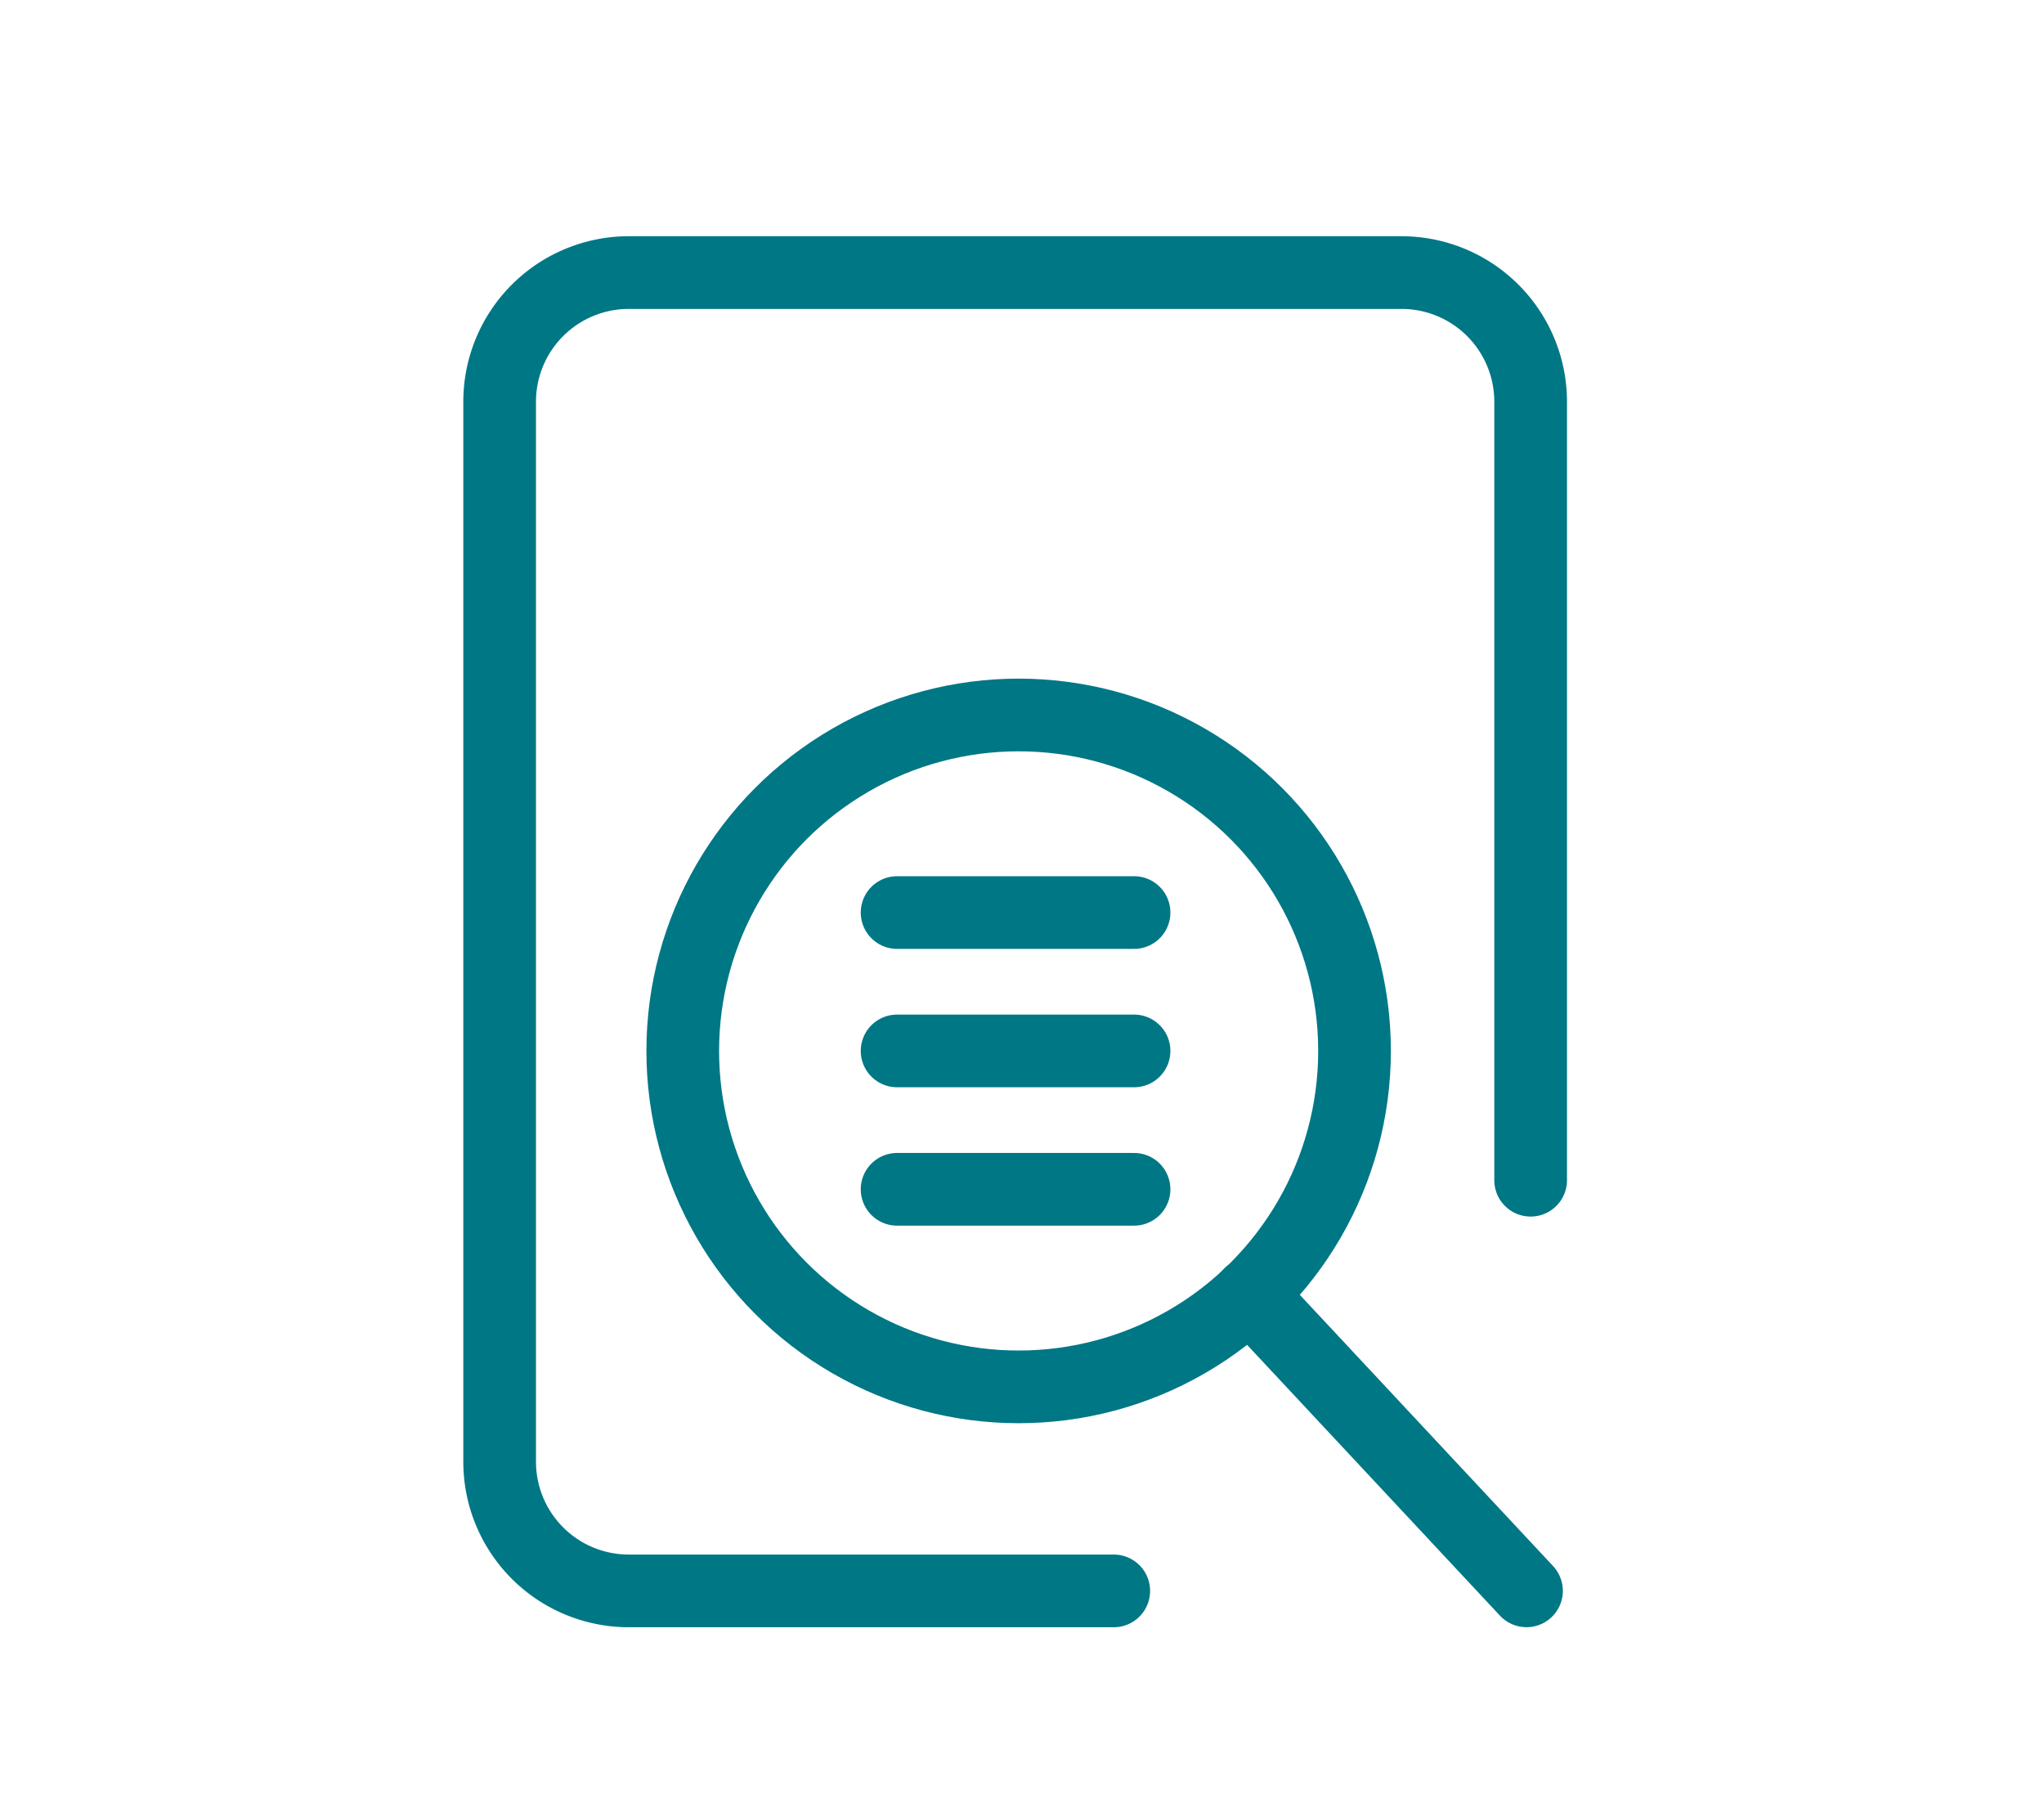
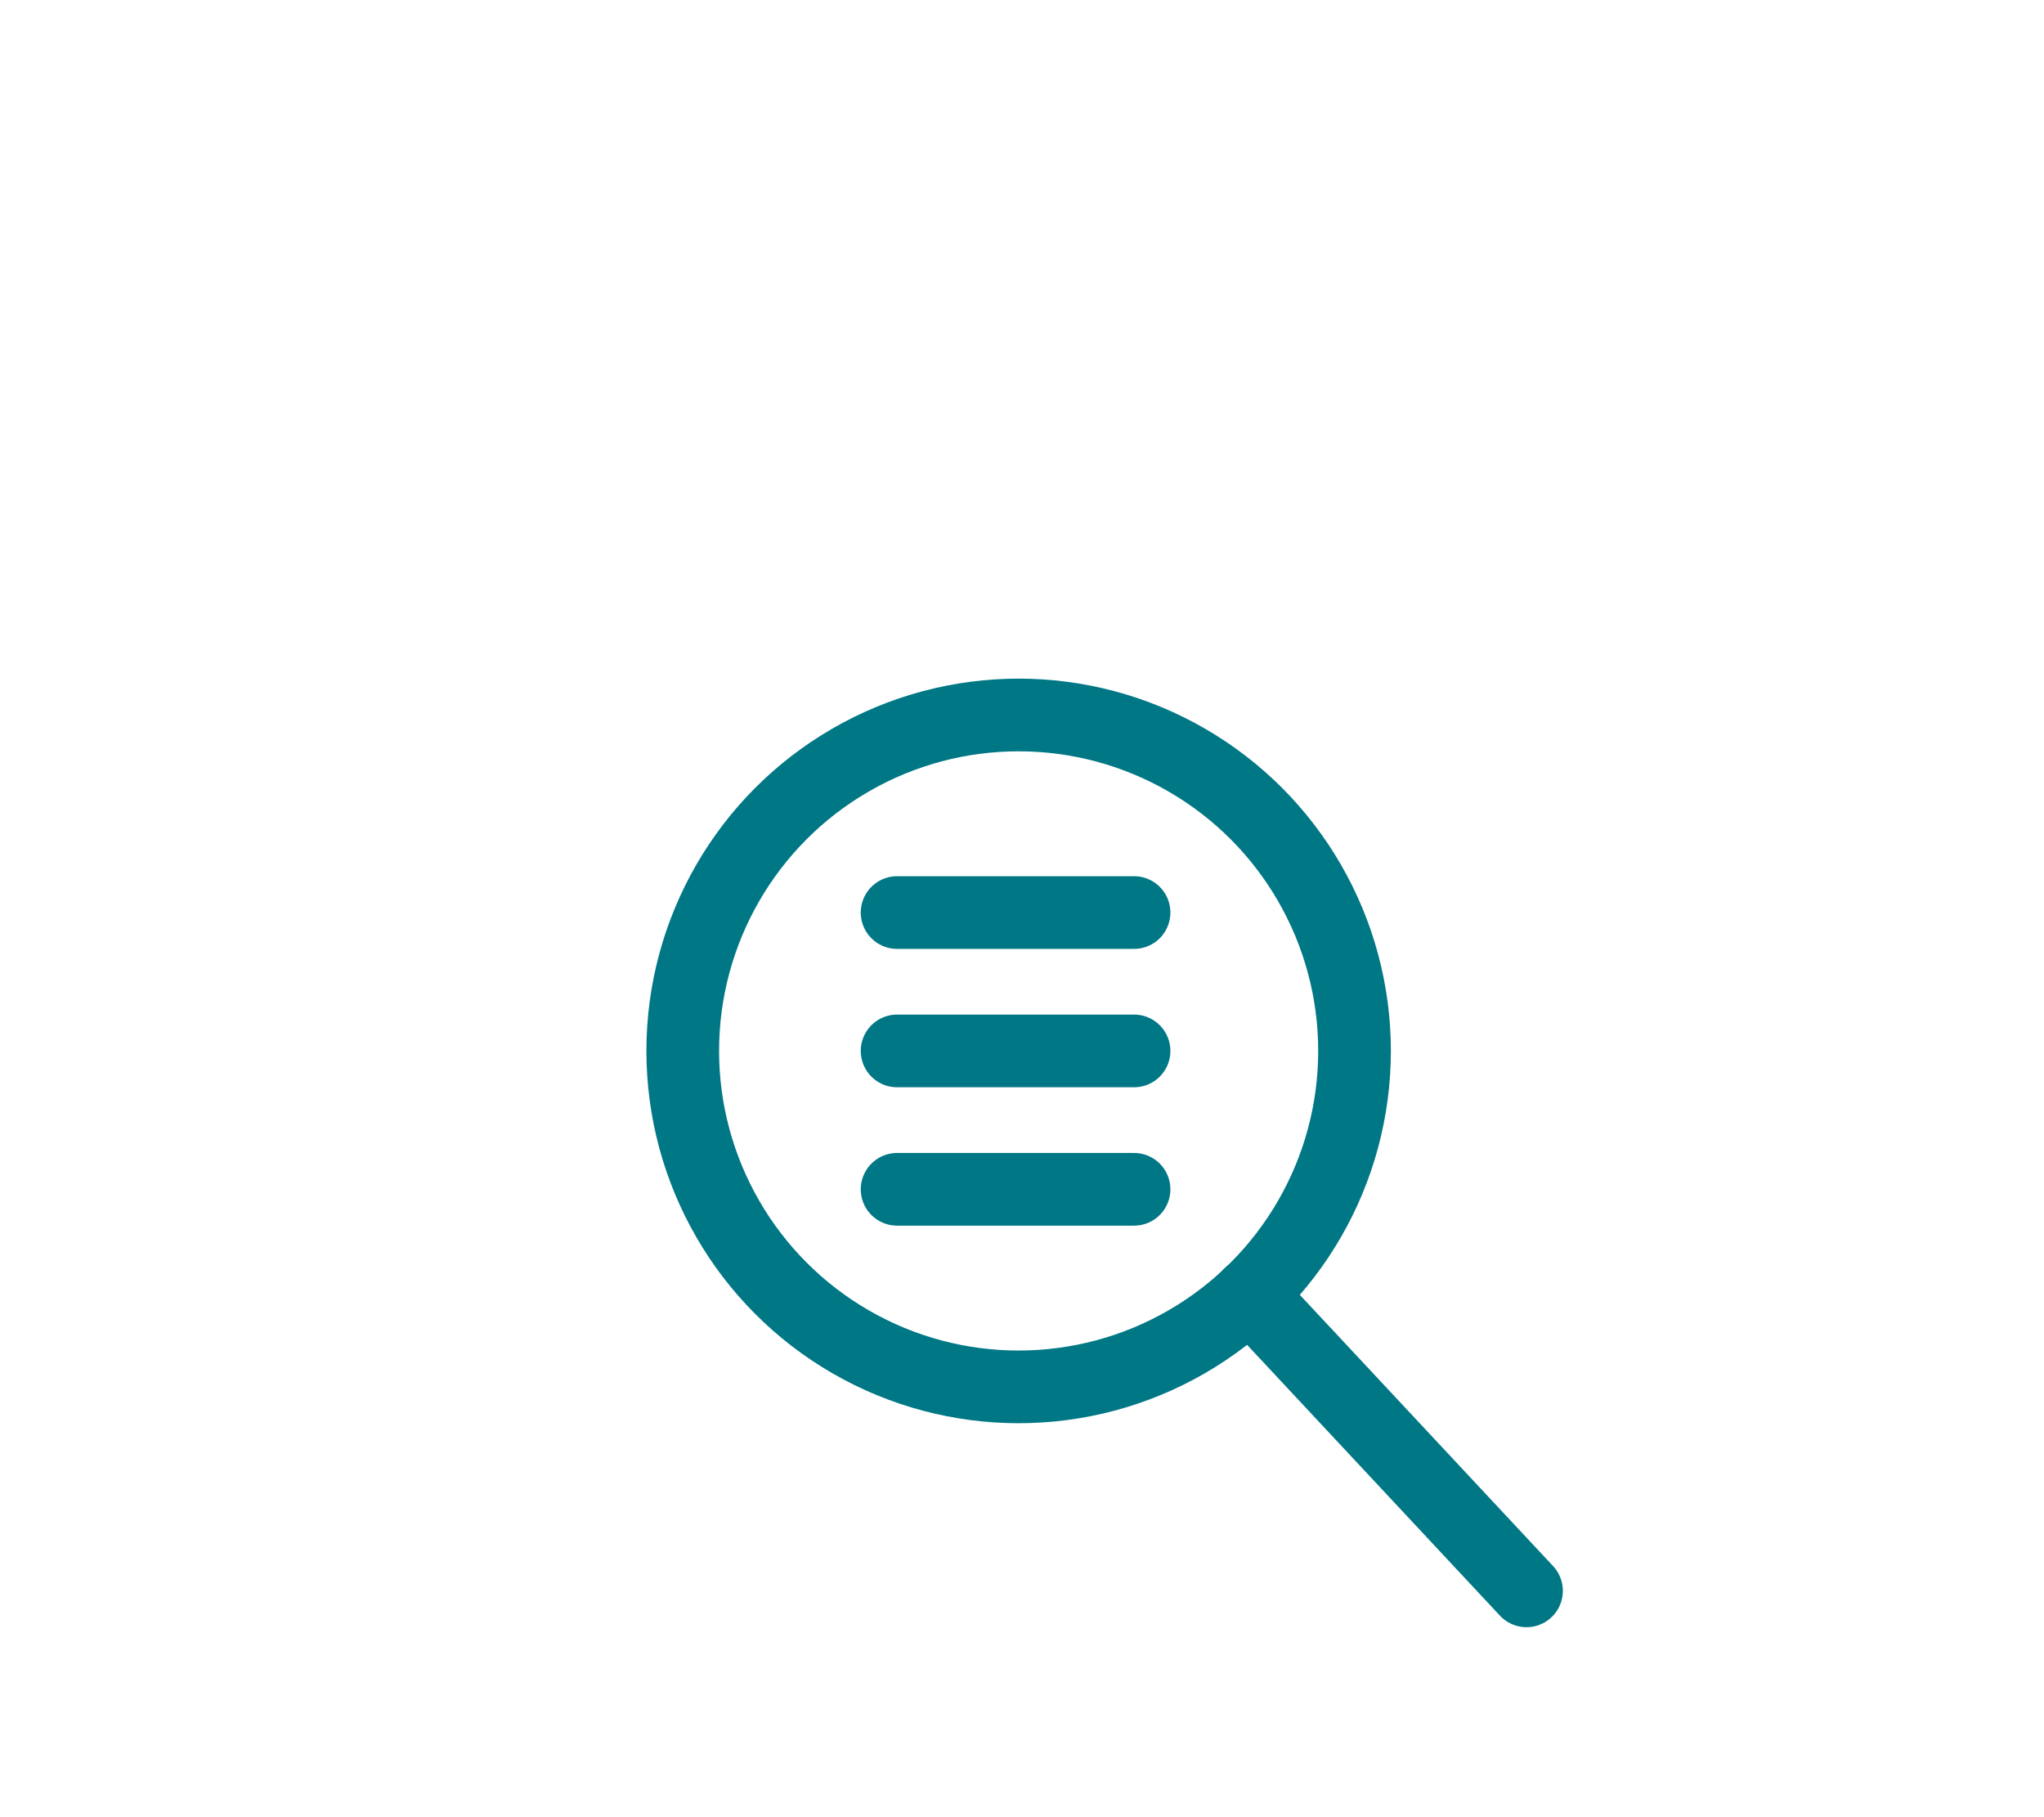
<svg xmlns="http://www.w3.org/2000/svg" id="Lag_1" data-name="Lag 1" viewBox="0 0 45 40">
  <defs>
    <style>.cls-1,.cls-2{fill:none;stroke:#007785;stroke-linecap:round;stroke-width:1.6px;}.cls-1{stroke-linejoin:round;}.cls-2{stroke-miterlimit:10;}</style>
  </defs>
  <title>Pensionstjek_ikoner</title>
  <circle class="cls-1" cx="22.426" cy="23.133" r="7.395" />
  <line class="cls-1" x1="27.513" y1="28.493" x2="33.607" y2="35.018" />
-   <path class="cls-2" d="M24.52,35.019H13.835A2.843,2.843,0,0,1,11,32.185V8.835A2.843,2.843,0,0,1,13.835,6H30.863a2.843,2.843,0,0,1,2.835,2.835V25.979" />
  <line class="cls-1" x1="19.75" y1="20.087" x2="24.967" y2="20.087" />
  <line class="cls-1" x1="19.75" y1="23.133" x2="24.967" y2="23.133" />
  <line class="cls-1" x1="19.75" y1="26.179" x2="24.967" y2="26.179" />
</svg>